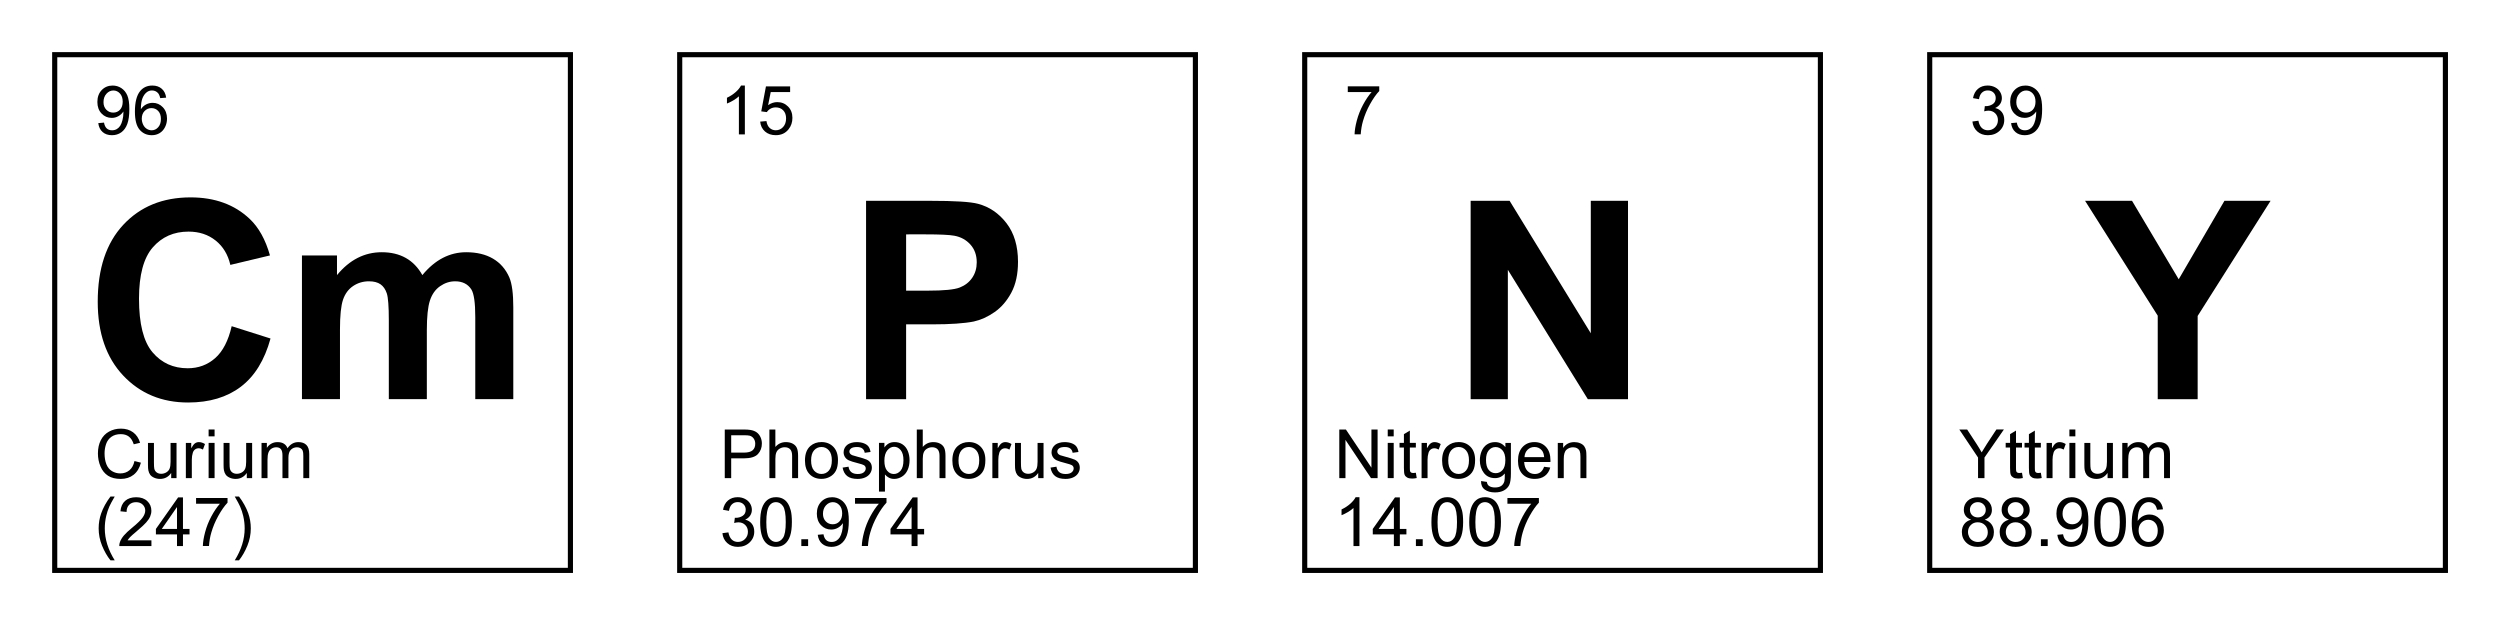
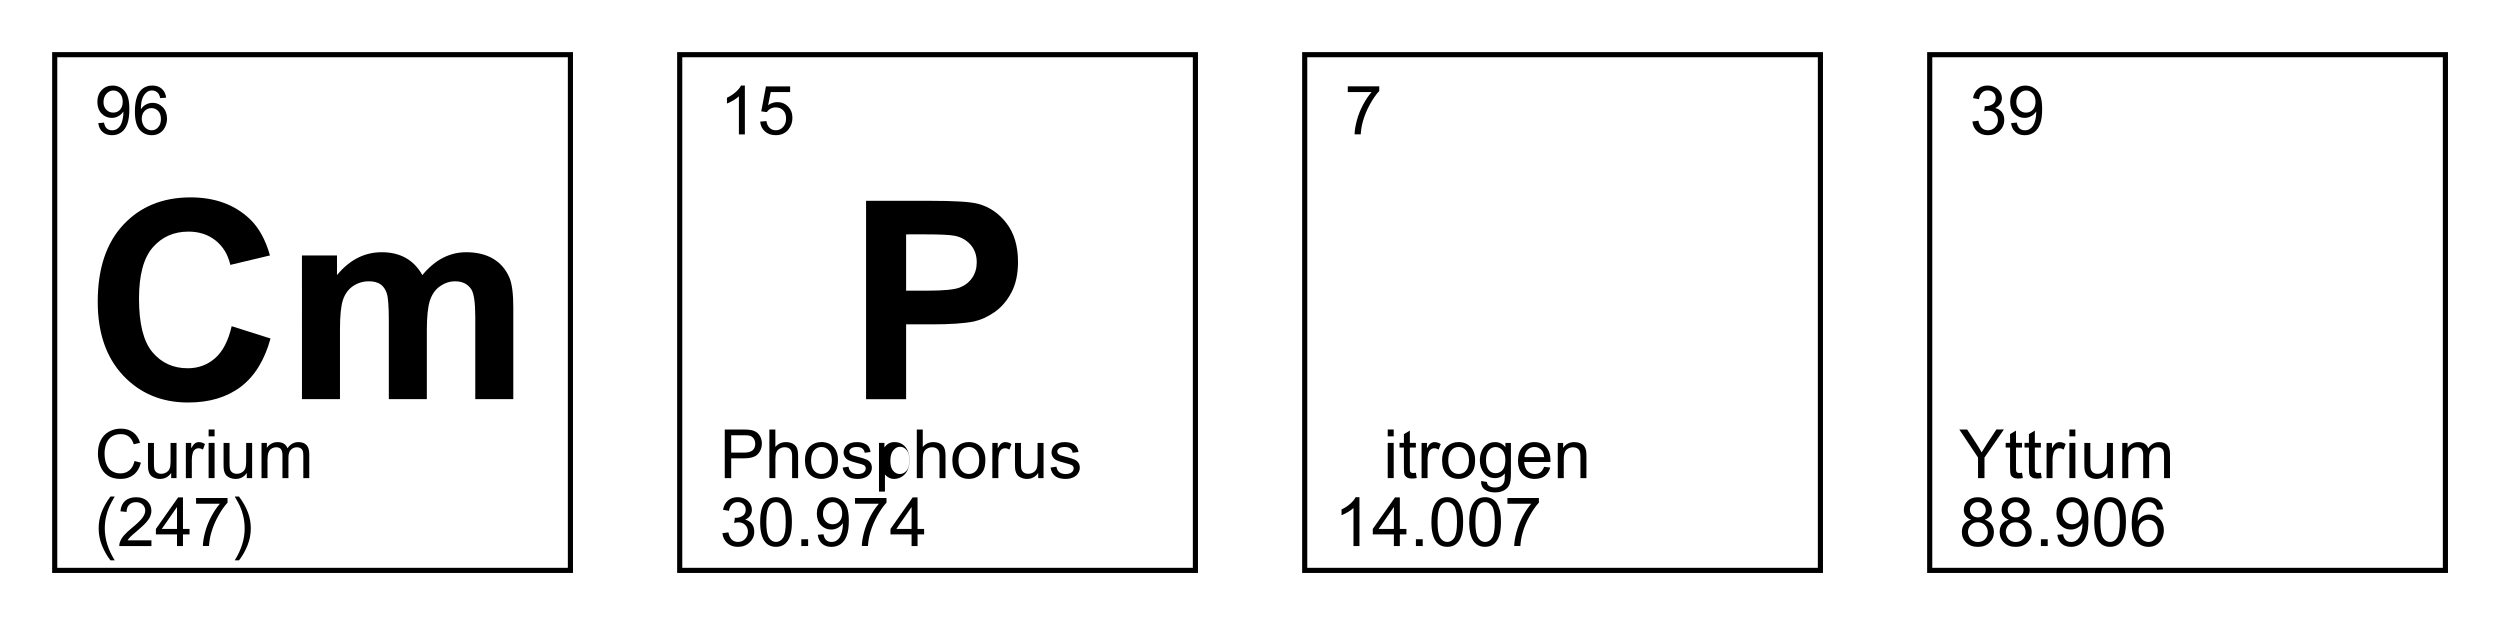
<svg xmlns="http://www.w3.org/2000/svg" xmlns:ns1="http://sodipodi.sourceforge.net/DTD/sodipodi-0.dtd" xmlns:ns2="http://www.inkscape.org/namespaces/inkscape" id="svg2" ns1:docname="New document 1" viewBox="0 0 480 120" version="1.1" ns2:version="0.48.4 r9939">
  <ns1:namedview id="base" bordercolor="#666666" ns2:pageshadow="2" ns2:window-y="-8" fit-margin-left="10" pagecolor="#ffffff" fit-margin-top="10" ns2:window-maximized="1" ns2:zoom="1.4142136" ns2:window-x="-8" ns2:window-height="706" showgrid="false" borderopacity="1.0" ns2:current-layer="layer1" ns2:cx="252.24566" ns2:cy="81.845416" fit-margin-right="10" fit-margin-bottom="10" ns2:window-width="1366" ns2:pageopacity="0.0" ns2:document-units="px" />
  <g id="layer1" ns2:label="Layer 1" ns2:groupmode="layer" transform="translate(-60.906 -389.19)">
    <g id="g3361">
      <g id="g3283">
        <path id="rect2989" style="stroke:#000000;stroke-width:.986px;fill:none" ns2:connector-curvature="0" d="m71.411 399.69h99.014v99.014h-99.014z" />
        <path id="path3074" d="m105.39 451.82 7.456 2.364c-1.143 4.157-3.044 7.244-5.702 9.261-2.659 2.018-6.031 3.026-10.119 3.026-5.057 0-9.214-1.728-12.47-5.183-3.256-3.455-4.884-8.179-4.884-14.171-0-6.339 1.637-11.262 4.91-14.769s7.577-5.261 12.911-5.261c4.659 0 8.443 1.377 11.353 4.131 1.732 1.628 3.031 3.966 3.897 7.014l-7.612 1.819c-0.45-1.974-1.39-3.533-2.819-4.676-1.429-1.143-3.165-1.714-5.209-1.715-2.823 0-5.113 1.013-6.871 3.039s-2.637 5.308-2.637 9.846c-0 4.815 0.866 8.244 2.598 10.287 1.732 2.044 3.983 3.065 6.754 3.065 2.044 0 3.801-0.649 5.274-1.948 1.472-1.299 2.529-3.342 3.169-6.131z" style="fill:#000000" ns2:connector-curvature="0" />
        <path id="path3076" d="m118.88 438.24h6.728v3.767c2.407-2.927 5.274-4.39 8.599-4.39 1.766 0 3.299 0.364 4.598 1.091 1.299 0.727 2.364 1.827 3.195 3.299 1.212-1.472 2.52-2.572 3.923-3.299 1.403-0.727 2.901-1.091 4.494-1.091 2.026 0 3.741 0.411 5.144 1.234 1.403 0.823 2.451 2.031 3.143 3.624 0.502 1.178 0.753 3.083 0.753 5.715v17.639h-7.3v-15.769c-0-2.736-0.251-4.503-0.753-5.3-0.675-1.039-1.715-1.559-3.117-1.559-1.022 0-1.983 0.312-2.884 0.935-0.901 0.624-1.55 1.537-1.948 2.741-0.398 1.204-0.598 3.104-0.598 5.702v13.249h-7.3v-15.119c-0-2.684-0.13-4.416-0.39-5.196-0.26-0.779-0.662-1.359-1.208-1.741-0.546-0.381-1.286-0.572-2.221-0.572-1.126 0-2.139 0.303-3.039 0.909-0.901 0.606-1.546 1.481-1.935 2.624-0.39 1.143-0.585 3.039-0.585 5.689v13.405h-7.3z" style="fill:#000000" ns2:connector-curvature="0" />
        <path id="path3088" d="m86.726 477.71 1.235 0.312c-0.259 1.015-0.725 1.788-1.398 2.321-0.673 0.533-1.495 0.799-2.468 0.799-1.006 0-1.825-0.205-2.455-0.615-0.63-0.41-1.11-1.003-1.439-1.78-0.329-0.777-0.494-1.611-0.494-2.503-0-0.972 0.186-1.82 0.557-2.544 0.371-0.724 0.9-1.274 1.586-1.649 0.686-0.376 1.44-0.564 2.264-0.564 0.934 0 1.719 0.238 2.356 0.713 0.637 0.475 1.08 1.144 1.331 2.006l-1.216 0.287c-0.217-0.679-0.531-1.174-0.942-1.484-0.412-0.31-0.93-0.465-1.554-0.465-0.717 0-1.317 0.172-1.799 0.516-0.482 0.344-0.82 0.806-1.016 1.385-0.195 0.58-0.293 1.177-0.293 1.793-0 0.794 0.116 1.487 0.347 2.079 0.231 0.592 0.591 1.035 1.079 1.328 0.488 0.293 1.017 0.439 1.586 0.439 0.692 0 1.278-0.2 1.758-0.599 0.48-0.399 0.804-0.991 0.974-1.777z" style="fill:#000000" ns2:connector-curvature="0" />
        <path id="path3090" d="m93.775 480.99v-0.993c-0.526 0.764-1.242 1.146-2.146 1.146-0.399 0-0.772-0.076-1.118-0.229-0.346-0.153-0.603-0.345-0.771-0.576-0.168-0.231-0.285-0.515-0.353-0.85-0.047-0.225-0.07-0.582-0.07-1.07v-4.19h1.146v3.751c-0 0.599 0.023 1.002 0.07 1.21 0.072 0.301 0.225 0.538 0.459 0.71s0.522 0.258 0.866 0.258c0.344 0 0.667-0.088 0.968-0.264 0.301-0.176 0.515-0.416 0.64-0.72 0.125-0.304 0.188-0.744 0.188-1.321v-3.623h1.146v6.763z" style="fill:#000000" ns2:connector-curvature="0" />
        <path id="path3092" d="m96.59 480.99v-6.763h1.032v1.025c0.263-0.48 0.506-0.796 0.729-0.949 0.223-0.153 0.468-0.229 0.736-0.229 0.386 0 0.779 0.123 1.178 0.369l-0.395 1.063c-0.28-0.166-0.56-0.248-0.841-0.248-0.25 0-0.475 0.075-0.675 0.226-0.2 0.151-0.342 0.36-0.427 0.627-0.127 0.408-0.191 0.853-0.191 1.337v3.541z" style="fill:#000000" ns2:connector-curvature="0" />
        <path id="path3094" d="m100.96 472.97v-1.318h1.146v1.318zm0 8.017v-6.763h1.146v6.763z" style="fill:#000000" ns2:connector-curvature="0" />
        <path id="path3096" d="m108.29 480.99v-0.993c-0.526 0.764-1.242 1.146-2.146 1.146-0.399 0-0.772-0.076-1.118-0.229-0.346-0.153-0.603-0.345-0.771-0.576-0.168-0.231-0.285-0.515-0.353-0.85-0.047-0.225-0.07-0.582-0.07-1.07v-4.19h1.146v3.751c0 0.599 0.023 1.002 0.07 1.21 0.072 0.301 0.225 0.538 0.459 0.71 0.233 0.172 0.522 0.258 0.866 0.258 0.344 0 0.667-0.088 0.968-0.264 0.301-0.176 0.515-0.416 0.64-0.72 0.125-0.304 0.188-0.744 0.188-1.321v-3.623h1.146v6.763z" style="fill:#000000" ns2:connector-curvature="0" />
        <path id="path3098" d="m111.12 480.99v-6.763h1.025v0.949c0.212-0.331 0.495-0.598 0.847-0.799 0.352-0.202 0.754-0.302 1.204-0.302 0.501 0 0.912 0.104 1.232 0.312 0.321 0.208 0.547 0.499 0.678 0.872 0.535-0.79 1.231-1.185 2.089-1.185 0.671 0 1.187 0.186 1.547 0.557 0.361 0.371 0.541 0.944 0.541 1.716v4.642h-1.14v-4.26c-0-0.459-0.037-0.789-0.111-0.99-0.074-0.202-0.209-0.364-0.404-0.487-0.195-0.123-0.425-0.185-0.688-0.185-0.475 0-0.87 0.158-1.185 0.474-0.314 0.316-0.471 0.823-0.471 1.519v3.929h-1.146v-4.394c-0-0.509-0.093-0.892-0.28-1.146-0.187-0.255-0.492-0.382-0.917-0.382-0.323 0-0.621 0.085-0.895 0.255-0.274 0.17-0.472 0.418-0.595 0.745-0.123 0.327-0.185 0.798-0.185 1.414v3.509z" style="fill:#000000" ns2:connector-curvature="0" />
        <path id="path3100" d="m82.109 496.77c-0.633-0.798-1.167-1.732-1.605-2.802-0.437-1.07-0.656-2.178-0.656-3.324-0-1.01 0.163-1.978 0.49-2.904 0.382-1.074 0.972-2.144 1.77-3.209h0.821c-0.514 0.883-0.853 1.514-1.019 1.891-0.259 0.586-0.463 1.197-0.611 1.834-0.183 0.794-0.274 1.592-0.274 2.394-0 2.042 0.635 4.082 1.904 6.12z" style="fill:#000000" ns2:connector-curvature="0" />
        <path id="path3102" d="m89.98 492.93v1.102h-6.171c-0.009-0.276 0.036-0.541 0.134-0.796 0.157-0.42 0.409-0.834 0.755-1.242 0.346-0.408 0.846-0.879 1.5-1.414 1.015-0.832 1.7-1.491 2.057-1.977 0.357-0.486 0.535-0.946 0.535-1.379-0-0.454-0.162-0.837-0.487-1.149-0.325-0.312-0.748-0.468-1.27-0.468-0.552 0-0.993 0.166-1.325 0.497-0.331 0.331-0.499 0.79-0.503 1.375l-1.178-0.121c0.081-0.879 0.384-1.548 0.911-2.009 0.526-0.461 1.233-0.691 2.121-0.691 0.896 0 1.605 0.248 2.127 0.745 0.522 0.497 0.783 1.112 0.783 1.847-0 0.374-0.076 0.741-0.229 1.102-0.153 0.361-0.406 0.741-0.761 1.14-0.354 0.399-0.944 0.947-1.767 1.643-0.688 0.577-1.129 0.969-1.325 1.175-0.195 0.206-0.357 0.413-0.484 0.621z" style="fill:#000000" ns2:connector-curvature="0" />
        <path id="path3104" d="m94.89 494.03v-2.235h-4.05v-1.051l4.26-6.05h0.936v6.05h1.261v1.051h-1.261v2.235zm0-3.286v-4.209l-2.923 4.209z" style="fill:#000000" ns2:connector-curvature="0" />
        <path id="path3106" d="m98.551 485.91v-1.102h6.043v0.892c-0.594 0.633-1.183 1.473-1.767 2.522-0.584 1.049-1.035 2.127-1.353 3.235-0.229 0.781-0.376 1.637-0.439 2.566h-1.178c0.013-0.734 0.157-1.622 0.433-2.662 0.276-1.04 0.672-2.043 1.188-3.009 0.516-0.966 1.065-1.78 1.646-2.442z" style="fill:#000000" ns2:connector-curvature="0" />
        <path id="path3108" d="m106.8 496.77h-0.821c1.269-2.038 1.904-4.078 1.904-6.12 0-0.798-0.091-1.59-0.274-2.375-0.144-0.637-0.346-1.248-0.605-1.834-0.166-0.382-0.507-1.019-1.025-1.91h0.821c0.798 1.066 1.388 2.135 1.77 3.209 0.327 0.925 0.49 1.893 0.49 2.904 0 1.146-0.22 2.254-0.659 3.324-0.439 1.07-0.973 2.004-1.602 2.802z" style="fill:#000000" ns2:connector-curvature="0" />
        <path id="path3144" d="m79.772 412.83 1.102-0.102c0.093 0.518 0.272 0.894 0.535 1.127 0.263 0.234 0.601 0.35 1.012 0.35 0.352 0 0.661-0.081 0.927-0.242 0.265-0.161 0.483-0.377 0.653-0.646 0.17-0.27 0.312-0.634 0.427-1.092 0.115-0.459 0.172-0.925 0.172-1.401-0-0.051-0.002-0.127-0.006-0.229-0.229 0.365-0.542 0.661-0.939 0.888-0.397 0.227-0.827 0.341-1.29 0.341-0.773 0-1.427-0.28-1.961-0.841-0.535-0.56-0.802-1.299-0.802-2.216-0-0.947 0.279-1.709 0.837-2.286 0.558-0.577 1.258-0.866 2.098-0.866 0.607 0 1.162 0.163 1.665 0.49 0.503 0.327 0.885 0.793 1.146 1.398 0.261 0.605 0.392 1.481 0.392 2.627-0 1.193-0.129 2.143-0.388 2.85-0.259 0.707-0.644 1.245-1.156 1.614-0.512 0.369-1.111 0.554-1.799 0.554-0.73 0-1.327-0.203-1.789-0.608-0.463-0.405-0.741-0.975-0.834-1.71zm4.693-4.12c-0-0.658-0.175-1.18-0.525-1.567-0.35-0.386-0.772-0.579-1.264-0.58-0.509 0-0.953 0.208-1.331 0.624-0.378 0.416-0.567 0.955-0.567 1.617-0 0.594 0.179 1.077 0.538 1.449 0.359 0.371 0.801 0.557 1.328 0.557 0.531 0 0.967-0.186 1.309-0.557 0.342-0.371 0.513-0.886 0.513-1.544z" style="fill:#000000" ns2:connector-curvature="0" />
        <path id="path3146" d="m92.807 407.94-1.14 0.089c-0.102-0.45-0.246-0.777-0.433-0.981-0.31-0.327-0.692-0.49-1.146-0.49-0.365 0-0.686 0.102-0.962 0.306-0.361 0.263-0.645 0.647-0.853 1.153-0.208 0.505-0.316 1.225-0.325 2.159 0.276-0.42 0.613-0.732 1.012-0.936 0.399-0.204 0.817-0.306 1.254-0.306 0.764 0 1.415 0.281 1.952 0.844 0.537 0.563 0.806 1.29 0.806 2.181-0 0.586-0.126 1.13-0.379 1.633-0.253 0.503-0.6 0.888-1.041 1.156-0.442 0.267-0.942 0.401-1.503 0.401-0.955 0-1.734-0.351-2.337-1.054-0.603-0.703-0.904-1.861-0.904-3.474-0-1.804 0.333-3.116 1-3.936 0.582-0.713 1.365-1.07 2.35-1.07 0.734 0 1.336 0.206 1.805 0.618 0.469 0.412 0.75 0.981 0.844 1.707zm-4.681 4.025c-0 0.395 0.084 0.773 0.252 1.133 0.168 0.361 0.402 0.636 0.704 0.825 0.301 0.189 0.618 0.283 0.949 0.283 0.484 0 0.9-0.195 1.248-0.586 0.348-0.391 0.522-0.921 0.522-1.592-0-0.645-0.172-1.154-0.516-1.525-0.344-0.371-0.777-0.557-1.299-0.557-0.518 0-0.957 0.186-1.318 0.557-0.361 0.371-0.541 0.859-0.541 1.462z" style="fill:#000000" ns2:connector-curvature="0" />
      </g>
      <g id="g3301">
        <path id="rect2991" style="stroke:#000000;stroke-width:.986px;fill:none" ns2:connector-curvature="0" d="m191.41 399.69h99.014v99.014h-99.014z" />
        <path id="path3079" d="m227.19 465.83v-38.084h12.34c4.676 0 7.724 0.191 9.144 0.572 2.182 0.572 4.009 1.814 5.481 3.728 1.472 1.914 2.208 4.386 2.208 7.417-0 2.338-0.424 4.304-1.273 5.897-0.849 1.593-1.927 2.845-3.234 3.754-1.308 0.909-2.637 1.511-3.988 1.806-1.836 0.364-4.494 0.546-7.975 0.546h-5.014v14.366zm7.69-31.642v10.807h4.208c3.031 0 5.057-0.199 6.079-0.598 1.022-0.398 1.823-1.022 2.403-1.87 0.58-0.849 0.87-1.836 0.87-2.962-0-1.385-0.407-2.529-1.221-3.429-0.814-0.901-1.845-1.463-3.091-1.689-0.918-0.173-2.762-0.26-5.533-0.26z" style="fill:#000000" ns2:connector-curvature="0" />
        <path id="path3111" d="m200.06 480.99v-9.336h3.522c0.62 0 1.093 0.03 1.42 0.089 0.459 0.076 0.843 0.222 1.153 0.436 0.31 0.214 0.559 0.515 0.748 0.901 0.189 0.386 0.283 0.811 0.283 1.274-0 0.794-0.253 1.466-0.758 2.015-0.505 0.55-1.418 0.825-2.738 0.825h-2.394v3.795zm1.235-4.897h2.413c0.798 0 1.365-0.149 1.7-0.446 0.335-0.297 0.503-0.715 0.503-1.254-0-0.391-0.099-0.725-0.296-1.003-0.197-0.278-0.457-0.462-0.78-0.551-0.208-0.055-0.592-0.083-1.153-0.083h-2.388z" style="fill:#000000" ns2:connector-curvature="0" />
        <path id="path3113" d="m208.63 480.99v-9.336h1.146v3.35c0.535-0.62 1.21-0.93 2.025-0.93 0.501 0 0.936 0.099 1.306 0.296 0.369 0.197 0.634 0.47 0.793 0.818 0.159 0.348 0.239 0.853 0.239 1.516v4.286h-1.146v-4.286c-0-0.573-0.124-0.99-0.373-1.251-0.248-0.261-0.6-0.392-1.054-0.392-0.34 0-0.659 0.088-0.958 0.264-0.299 0.176-0.513 0.415-0.64 0.716-0.127 0.301-0.191 0.717-0.191 1.248v3.7z" style="fill:#000000" ns2:connector-curvature="0" />
        <path id="path3115" d="m215.46 477.6c0-1.252 0.348-2.18 1.044-2.783 0.582-0.501 1.291-0.751 2.127-0.751 0.93 0 1.69 0.305 2.28 0.914 0.59 0.609 0.885 1.451 0.885 2.525 0 0.87-0.131 1.555-0.392 2.054-0.261 0.499-0.641 0.886-1.14 1.162-0.499 0.276-1.043 0.414-1.633 0.414-0.947 0-1.712-0.304-2.296-0.911-0.584-0.607-0.876-1.482-0.876-2.624zm1.178 0c0 0.866 0.189 1.515 0.567 1.945 0.378 0.431 0.853 0.646 1.427 0.646 0.569 0 1.042-0.217 1.42-0.65 0.378-0.433 0.567-1.093 0.567-1.98 0-0.836-0.19-1.47-0.57-1.901-0.38-0.431-0.852-0.646-1.417-0.646-0.573 0-1.049 0.214-1.427 0.643-0.378 0.429-0.567 1.076-0.567 1.942z" style="fill:#000000" ns2:connector-curvature="0" />
        <path id="path3117" d="m222.69 478.97 1.133-0.178c0.064 0.454 0.241 0.802 0.532 1.044 0.291 0.242 0.697 0.363 1.22 0.363 0.526 0 0.917-0.107 1.172-0.322 0.255-0.214 0.382-0.466 0.382-0.755-0-0.259-0.113-0.463-0.338-0.611-0.157-0.102-0.548-0.231-1.172-0.388-0.841-0.212-1.423-0.396-1.748-0.551-0.325-0.155-0.571-0.369-0.739-0.643s-0.252-0.576-0.252-0.907c0-0.301 0.069-0.581 0.207-0.837 0.138-0.257 0.326-0.47 0.564-0.64 0.178-0.132 0.421-0.243 0.729-0.334 0.308-0.091 0.638-0.137 0.99-0.137 0.531 0 0.997 0.076 1.398 0.229 0.401 0.153 0.697 0.36 0.888 0.621 0.191 0.261 0.323 0.61 0.395 1.048l-1.121 0.153c-0.051-0.348-0.198-0.62-0.443-0.815-0.244-0.195-0.589-0.293-1.035-0.293-0.526 0-0.902 0.087-1.127 0.261-0.225 0.174-0.338 0.378-0.338 0.611 0 0.149 0.047 0.282 0.14 0.401 0.093 0.123 0.24 0.225 0.439 0.306 0.115 0.043 0.452 0.14 1.012 0.293 0.811 0.217 1.377 0.394 1.697 0.532 0.321 0.138 0.572 0.339 0.755 0.602 0.183 0.263 0.274 0.59 0.274 0.981-0 0.382-0.111 0.742-0.334 1.079-0.223 0.338-0.544 0.599-0.965 0.783-0.42 0.185-0.896 0.277-1.426 0.277-0.879 0-1.548-0.183-2.009-0.548-0.461-0.365-0.755-0.906-0.882-1.624z" style="fill:#000000" ns2:connector-curvature="0" />
-         <path id="path3119" d="m229.67 483.58v-9.355h1.044v0.879c0.246-0.344 0.524-0.602 0.834-0.774 0.31-0.172 0.686-0.258 1.127-0.258 0.577 0 1.087 0.149 1.528 0.446 0.442 0.297 0.775 0.716 1 1.258 0.225 0.541 0.338 1.135 0.338 1.78 0 0.692-0.124 1.315-0.373 1.869-0.248 0.554-0.609 0.979-1.083 1.274-0.473 0.295-0.971 0.443-1.493 0.443-0.382 0-0.725-0.081-1.028-0.242-0.304-0.161-0.553-0.365-0.748-0.611v3.292zm1.038-5.935c0 0.87 0.176 1.514 0.529 1.929 0.352 0.416 0.779 0.624 1.28 0.624 0.509 0 0.946-0.215 1.309-0.646 0.363-0.431 0.544-1.099 0.544-2.003 0-0.862-0.177-1.507-0.532-1.936-0.354-0.429-0.778-0.643-1.27-0.643-0.488 0-0.92 0.228-1.296 0.685-0.376 0.456-0.564 1.12-0.564 1.99z" style="fill:#000000" ns2:connector-curvature="0" />
+         <path id="path3119" d="m229.67 483.58v-9.355h1.044v0.879c0.246-0.344 0.524-0.602 0.834-0.774 0.31-0.172 0.686-0.258 1.127-0.258 0.577 0 1.087 0.149 1.528 0.446 0.442 0.297 0.775 0.716 1 1.258 0.225 0.541 0.338 1.135 0.338 1.78 0 0.692-0.124 1.315-0.373 1.869-0.248 0.554-0.609 0.979-1.083 1.274-0.473 0.295-0.971 0.443-1.493 0.443-0.382 0-0.725-0.081-1.028-0.242-0.304-0.161-0.553-0.365-0.748-0.611v3.292m1.038-5.935c0 0.87 0.176 1.514 0.529 1.929 0.352 0.416 0.779 0.624 1.28 0.624 0.509 0 0.946-0.215 1.309-0.646 0.363-0.431 0.544-1.099 0.544-2.003 0-0.862-0.177-1.507-0.532-1.936-0.354-0.429-0.778-0.643-1.27-0.643-0.488 0-0.92 0.228-1.296 0.685-0.376 0.456-0.564 1.12-0.564 1.99z" style="fill:#000000" ns2:connector-curvature="0" />
        <path id="path3121" d="m236.93 480.99v-9.336h1.146v3.35c0.535-0.62 1.21-0.93 2.025-0.93 0.501 0 0.936 0.099 1.306 0.296 0.369 0.197 0.634 0.47 0.793 0.818 0.159 0.348 0.239 0.853 0.239 1.516v4.286h-1.146v-4.286c-0-0.573-0.124-0.99-0.373-1.251-0.248-0.261-0.6-0.392-1.054-0.392-0.34 0-0.659 0.088-0.958 0.264-0.299 0.176-0.513 0.415-0.64 0.716-0.127 0.301-0.191 0.717-0.191 1.248v3.7z" style="fill:#000000" ns2:connector-curvature="0" />
        <path id="path3123" d="m243.76 477.6c-0-1.252 0.348-2.18 1.044-2.783 0.582-0.501 1.291-0.751 2.127-0.751 0.93 0 1.69 0.305 2.28 0.914 0.59 0.609 0.885 1.451 0.885 2.525-0 0.87-0.131 1.555-0.392 2.054-0.261 0.499-0.641 0.886-1.14 1.162-0.499 0.276-1.043 0.414-1.633 0.414-0.947 0-1.712-0.304-2.296-0.911-0.584-0.607-0.876-1.482-0.876-2.624zm1.178 0c0 0.866 0.189 1.515 0.567 1.945 0.378 0.431 0.853 0.646 1.426 0.646 0.569 0 1.042-0.217 1.42-0.65 0.378-0.433 0.567-1.093 0.567-1.98-0-0.836-0.19-1.47-0.57-1.901s-0.852-0.646-1.417-0.646c-0.573 0-1.049 0.214-1.426 0.643-0.378 0.429-0.567 1.076-0.567 1.942z" style="fill:#000000" ns2:connector-curvature="0" />
        <path id="path3125" d="m251.44 480.99v-6.763h1.032v1.025c0.263-0.48 0.506-0.796 0.729-0.949 0.223-0.153 0.468-0.229 0.736-0.229 0.386 0 0.779 0.123 1.178 0.369l-0.395 1.063c-0.28-0.166-0.56-0.248-0.841-0.248-0.25 0-0.475 0.075-0.675 0.226-0.2 0.151-0.342 0.36-0.427 0.627-0.127 0.408-0.191 0.853-0.191 1.337v3.541z" style="fill:#000000" ns2:connector-curvature="0" />
        <path id="path3127" d="m260.24 480.99v-0.993c-0.526 0.764-1.242 1.146-2.146 1.146-0.399 0-0.772-0.076-1.118-0.229-0.346-0.153-0.603-0.345-0.771-0.576-0.168-0.231-0.286-0.515-0.353-0.85-0.047-0.225-0.07-0.582-0.07-1.07v-4.19h1.146v3.751c-0 0.599 0.023 1.002 0.07 1.21 0.072 0.301 0.225 0.538 0.459 0.71 0.233 0.172 0.522 0.258 0.866 0.258 0.344 0 0.667-0.088 0.968-0.264s0.515-0.416 0.64-0.72c0.125-0.304 0.188-0.744 0.188-1.321v-3.623h1.146v6.763z" style="fill:#000000" ns2:connector-curvature="0" />
        <path id="path3129" d="m262.61 478.97 1.133-0.178c0.064 0.454 0.241 0.802 0.532 1.044 0.291 0.242 0.697 0.363 1.22 0.363 0.526 0 0.917-0.107 1.172-0.322 0.255-0.214 0.382-0.466 0.382-0.755 0-0.259-0.113-0.463-0.338-0.611-0.157-0.102-0.548-0.231-1.172-0.388-0.841-0.212-1.423-0.396-1.748-0.551-0.325-0.155-0.571-0.369-0.739-0.643-0.168-0.274-0.252-0.576-0.252-0.907 0-0.301 0.069-0.581 0.207-0.837 0.138-0.257 0.326-0.47 0.564-0.64 0.178-0.132 0.421-0.243 0.729-0.334 0.308-0.091 0.638-0.137 0.99-0.137 0.531 0 0.997 0.076 1.398 0.229 0.401 0.153 0.697 0.36 0.888 0.621 0.191 0.261 0.323 0.61 0.395 1.048l-1.121 0.153c-0.051-0.348-0.198-0.62-0.443-0.815-0.244-0.195-0.589-0.293-1.035-0.293-0.526 0-0.902 0.087-1.127 0.261-0.225 0.174-0.338 0.378-0.338 0.611 0 0.149 0.047 0.282 0.14 0.401 0.093 0.123 0.24 0.225 0.439 0.306 0.115 0.043 0.452 0.14 1.012 0.293 0.811 0.217 1.377 0.394 1.697 0.532 0.321 0.138 0.572 0.339 0.755 0.602 0.183 0.263 0.274 0.59 0.274 0.981 0 0.382-0.111 0.742-0.334 1.079-0.223 0.338-0.544 0.599-0.965 0.783-0.42 0.185-0.896 0.277-1.426 0.277-0.879 0-1.548-0.183-2.009-0.548-0.461-0.365-0.755-0.906-0.882-1.624z" style="fill:#000000" ns2:connector-curvature="0" />
        <path id="path3131" d="m199.61 491.56 1.146-0.153c0.132 0.65 0.356 1.118 0.672 1.404 0.316 0.287 0.702 0.43 1.156 0.43 0.539 0 0.994-0.187 1.366-0.56 0.371-0.374 0.557-0.836 0.557-1.388 0-0.526-0.172-0.961-0.516-1.302-0.344-0.342-0.781-0.513-1.312-0.513-0.217 0-0.486 0.043-0.809 0.127l0.127-1.006c0.076 0.008 0.138 0.013 0.185 0.013 0.488 0 0.928-0.127 1.318-0.382 0.391-0.255 0.586-0.647 0.586-1.178-0-0.42-0.142-0.768-0.427-1.044-0.284-0.276-0.652-0.414-1.102-0.414-0.446 0-0.817 0.14-1.114 0.42-0.297 0.28-0.488 0.701-0.573 1.261l-1.146-0.204c0.14-0.768 0.459-1.364 0.955-1.786 0.497-0.422 1.114-0.634 1.853-0.634 0.509 0 0.979 0.109 1.407 0.328 0.429 0.219 0.757 0.517 0.984 0.895s0.341 0.779 0.341 1.204c-0 0.403-0.108 0.771-0.325 1.102-0.217 0.331-0.537 0.594-0.962 0.79 0.552 0.127 0.981 0.392 1.286 0.793 0.306 0.401 0.458 0.903 0.459 1.506-0 0.815-0.297 1.506-0.892 2.073-0.594 0.567-1.346 0.85-2.254 0.85-0.819 0-1.5-0.244-2.041-0.732-0.541-0.488-0.85-1.121-0.927-1.898z" style="fill:#000000" ns2:connector-curvature="0" />
        <path id="path3133" d="m206.86 489.42c0-1.104 0.114-1.992 0.341-2.665 0.227-0.673 0.565-1.192 1.012-1.557 0.448-0.365 1.012-0.548 1.691-0.548 0.501 0 0.94 0.101 1.318 0.302 0.378 0.202 0.69 0.492 0.936 0.872 0.246 0.38 0.439 0.843 0.58 1.388 0.14 0.546 0.21 1.281 0.21 2.207-0 1.095-0.113 1.979-0.338 2.652-0.225 0.673-0.561 1.193-1.009 1.56-0.448 0.367-1.014 0.551-1.697 0.551-0.9 0-1.607-0.323-2.121-0.968-0.616-0.777-0.923-2.042-0.923-3.795zm1.178 0c0 1.533 0.179 2.553 0.538 3.06 0.359 0.507 0.801 0.761 1.328 0.761 0.526 0 0.969-0.255 1.328-0.764 0.359-0.509 0.538-1.528 0.538-3.057-0-1.537-0.179-2.558-0.538-3.063-0.359-0.505-0.806-0.758-1.341-0.758-0.526 0-0.947 0.223-1.261 0.669-0.395 0.569-0.592 1.62-0.592 3.152z" style="fill:#000000" ns2:connector-curvature="0" />
        <path id="path3135" d="m214.76 494.03v-1.306h1.306v1.306z" style="fill:#000000" ns2:connector-curvature="0" />
        <path id="path3137" d="m217.91 491.87 1.102-0.102c0.093 0.518 0.272 0.894 0.535 1.127 0.263 0.234 0.601 0.35 1.012 0.35 0.352 0 0.661-0.081 0.927-0.242 0.265-0.161 0.483-0.377 0.653-0.646 0.17-0.27 0.312-0.634 0.427-1.092 0.115-0.459 0.172-0.925 0.172-1.401 0-0.051-0.002-0.127-0.006-0.229-0.229 0.365-0.542 0.661-0.939 0.888-0.397 0.227-0.827 0.341-1.29 0.341-0.773 0-1.427-0.28-1.961-0.841-0.535-0.56-0.802-1.299-0.802-2.216 0-0.947 0.279-1.709 0.837-2.286 0.558-0.577 1.258-0.866 2.098-0.866 0.607 0 1.162 0.163 1.665 0.49 0.503 0.327 0.885 0.793 1.146 1.398 0.261 0.605 0.392 1.481 0.392 2.627 0 1.193-0.129 2.143-0.388 2.85-0.259 0.707-0.644 1.245-1.156 1.614-0.512 0.369-1.111 0.554-1.799 0.554-0.73 0-1.327-0.203-1.789-0.608-0.463-0.405-0.741-0.975-0.834-1.71zm4.693-4.12c0-0.658-0.175-1.18-0.525-1.567-0.35-0.386-0.772-0.579-1.264-0.58-0.509 0-0.953 0.208-1.331 0.624-0.378 0.416-0.567 0.955-0.567 1.617 0 0.594 0.179 1.077 0.538 1.449 0.359 0.371 0.801 0.557 1.328 0.557 0.531 0 0.967-0.186 1.309-0.557 0.342-0.371 0.513-0.886 0.513-1.544z" style="fill:#000000" ns2:connector-curvature="0" />
        <path id="path3139" d="m225.07 485.91v-1.102h6.043v0.892c-0.594 0.633-1.183 1.473-1.767 2.522-0.584 1.049-1.035 2.127-1.353 3.235-0.229 0.781-0.376 1.637-0.439 2.566h-1.178c0.013-0.734 0.157-1.622 0.433-2.662 0.276-1.04 0.672-2.043 1.188-3.009 0.516-0.966 1.065-1.78 1.646-2.442z" style="fill:#000000" ns2:connector-curvature="0" />
        <path id="path3141" d="m235.93 494.03v-2.235h-4.05v-1.051l4.26-6.05h0.936v6.05h1.261v1.051h-1.261v2.235zm0-3.286v-4.209l-2.923 4.209z" style="fill:#000000" ns2:connector-curvature="0" />
        <path id="path3205" d="m203.92 414.99h-1.146v-7.304c-0.276 0.263-0.638 0.526-1.086 0.79-0.448 0.263-0.85 0.461-1.207 0.592v-1.108c0.641-0.301 1.201-0.667 1.681-1.095 0.48-0.429 0.819-0.845 1.019-1.248h0.739z" style="fill:#000000" ns2:connector-curvature="0" />
        <path id="path3207" d="m206.86 412.54 1.204-0.102c0.089 0.586 0.296 1.026 0.621 1.321 0.325 0.295 0.716 0.443 1.175 0.443 0.552 0 1.019-0.208 1.401-0.624 0.382-0.416 0.573-0.968 0.573-1.656-0-0.654-0.184-1.17-0.551-1.547-0.367-0.378-0.848-0.567-1.442-0.567-0.369 0-0.703 0.084-1 0.252-0.297 0.168-0.531 0.385-0.7 0.653l-1.076-0.14 0.904-4.795h4.642v1.095h-3.725l-0.503 2.509c0.56-0.391 1.148-0.586 1.764-0.586 0.815 0 1.503 0.282 2.063 0.847 0.56 0.565 0.841 1.291 0.841 2.178-0 0.845-0.246 1.575-0.739 2.191-0.599 0.756-1.416 1.133-2.452 1.133-0.849 0-1.542-0.238-2.079-0.713-0.537-0.475-0.844-1.106-0.92-1.891z" style="fill:#000000" ns2:connector-curvature="0" />
      </g>
      <g id="g3323">
        <path id="rect2993" style="stroke:#000000;stroke-width:.986px;fill:none" ns2:connector-curvature="0" d="m311.41 399.69h99.014v99.014h-99.014z" />
-         <path id="path3082" d="m343.27 465.83v-38.084h7.482l15.587 25.433v-25.433h7.144v38.084h-7.716l-15.353-24.835v24.835z" style="fill:#000000" ns2:connector-curvature="0" />
-         <path id="path3149" d="m318.05 480.99v-9.336h1.267l4.903 7.33v-7.33h1.185v9.336h-1.267l-4.903-7.336v7.336z" style="fill:#000000" ns2:connector-curvature="0" />
        <path id="path3151" d="m327.35 472.97v-1.318h1.146v1.318zm0 8.017v-6.763h1.146v6.763z" style="fill:#000000" ns2:connector-curvature="0" />
        <path id="path3153" d="m332.75 479.96 0.166 1.012c-0.323 0.068-0.611 0.102-0.866 0.102-0.416 0-0.739-0.066-0.968-0.197-0.229-0.132-0.391-0.305-0.484-0.519-0.093-0.214-0.14-0.665-0.14-1.353v-3.891h-0.841v-0.892h0.841v-1.675l1.14-0.688v2.363h1.153v0.892h-1.153v3.955c0 0.327 0.02 0.537 0.06 0.63 0.04 0.093 0.106 0.168 0.197 0.223 0.091 0.055 0.222 0.083 0.392 0.083 0.127 0 0.295-0.015 0.503-0.045z" style="fill:#000000" ns2:connector-curvature="0" />
        <path id="path3155" d="m333.85 480.99v-6.763h1.032v1.025c0.263-0.48 0.506-0.796 0.729-0.949 0.223-0.153 0.468-0.229 0.736-0.229 0.386 0 0.779 0.123 1.178 0.369l-0.395 1.063c-0.28-0.166-0.56-0.248-0.841-0.248-0.25 0-0.475 0.075-0.675 0.226-0.2 0.151-0.342 0.36-0.427 0.627-0.127 0.408-0.191 0.853-0.191 1.337v3.541z" style="fill:#000000" ns2:connector-curvature="0" />
        <path id="path3157" d="m337.79 477.6c0-1.252 0.348-2.18 1.044-2.783 0.582-0.501 1.291-0.751 2.127-0.751 0.93 0 1.69 0.305 2.28 0.914 0.59 0.609 0.885 1.451 0.885 2.525-0 0.87-0.131 1.555-0.392 2.054-0.261 0.499-0.641 0.886-1.14 1.162-0.499 0.276-1.043 0.414-1.633 0.414-0.947 0-1.712-0.304-2.296-0.911-0.584-0.607-0.876-1.482-0.876-2.624zm1.178 0c0 0.866 0.189 1.515 0.567 1.945 0.378 0.431 0.853 0.646 1.427 0.646 0.569 0 1.042-0.217 1.42-0.65 0.378-0.433 0.567-1.093 0.567-1.98-0-0.836-0.19-1.47-0.57-1.901-0.38-0.431-0.852-0.646-1.417-0.646-0.573 0-1.049 0.214-1.427 0.643-0.378 0.429-0.567 1.076-0.567 1.942z" style="fill:#000000" ns2:connector-curvature="0" />
        <path id="path3159" d="m345.27 481.55 1.114 0.166c0.047 0.344 0.176 0.594 0.388 0.751 0.284 0.212 0.673 0.318 1.165 0.318 0.531 0 0.94-0.106 1.229-0.318 0.289-0.212 0.484-0.509 0.586-0.892 0.059-0.234 0.087-0.724 0.083-1.471-0.501 0.59-1.125 0.885-1.872 0.885-0.93 0-1.649-0.335-2.159-1.006-0.509-0.671-0.764-1.475-0.764-2.413 0-0.645 0.117-1.241 0.35-1.786 0.234-0.546 0.572-0.967 1.016-1.264 0.444-0.297 0.965-0.446 1.563-0.446 0.798 0 1.456 0.323 1.974 0.968v-0.815h1.057v5.846c-0 1.053-0.107 1.799-0.322 2.238-0.214 0.439-0.554 0.786-1.019 1.041-0.465 0.255-1.037 0.382-1.716 0.382-0.807 0-1.458-0.181-1.955-0.544-0.497-0.363-0.737-0.91-0.72-1.64zm0.949-4.063c0 0.887 0.176 1.535 0.529 1.942 0.352 0.408 0.794 0.611 1.325 0.611 0.526 0 0.968-0.203 1.325-0.608 0.357-0.405 0.535-1.041 0.535-1.907-0-0.828-0.184-1.452-0.551-1.872-0.367-0.42-0.81-0.63-1.328-0.63-0.509 0-0.942 0.207-1.299 0.621-0.357 0.414-0.535 1.028-0.535 1.844z" style="fill:#000000" ns2:connector-curvature="0" />
        <path id="path3161" d="m357.37 478.81 1.185 0.146c-0.187 0.692-0.533 1.229-1.038 1.611-0.505 0.382-1.151 0.573-1.936 0.573-0.989 0-1.774-0.305-2.353-0.914-0.58-0.609-0.869-1.464-0.869-2.563 0-1.138 0.293-2.021 0.879-2.649 0.586-0.628 1.346-0.942 2.28-0.942 0.904 0 1.643 0.308 2.216 0.923 0.573 0.616 0.86 1.482 0.86 2.598-0 0.068-0.002 0.17-0.006 0.306h-5.043c0.043 0.743 0.253 1.312 0.63 1.707 0.378 0.395 0.849 0.592 1.414 0.592 0.42 0 0.779-0.11 1.076-0.331 0.297-0.221 0.533-0.573 0.707-1.057zm-3.764-1.853h3.776c-0.051-0.569-0.195-0.996-0.433-1.28-0.365-0.442-0.838-0.662-1.42-0.662-0.526 0-0.969 0.176-1.328 0.529-0.359 0.352-0.557 0.824-0.595 1.414z" style="fill:#000000" ns2:connector-curvature="0" />
        <path id="path3163" d="m360 480.99v-6.763h1.032v0.962c0.497-0.743 1.214-1.114 2.152-1.114 0.408 0 0.782 0.073 1.124 0.22 0.342 0.146 0.598 0.339 0.767 0.576 0.17 0.238 0.289 0.52 0.357 0.847 0.043 0.212 0.064 0.584 0.064 1.114v4.158h-1.146v-4.114c-0-0.467-0.045-0.816-0.134-1.048-0.089-0.231-0.247-0.416-0.474-0.554-0.227-0.138-0.494-0.207-0.799-0.207-0.488 0-0.91 0.155-1.264 0.465-0.354 0.31-0.532 0.898-0.532 1.764v3.693z" style="fill:#000000" ns2:connector-curvature="0" />
        <path id="path3165" d="m321.92 494.03h-1.146v-7.304c-0.276 0.263-0.638 0.526-1.086 0.79-0.448 0.263-0.85 0.461-1.207 0.592v-1.108c0.641-0.301 1.201-0.667 1.681-1.095 0.48-0.429 0.819-0.845 1.019-1.248h0.739z" style="fill:#000000" ns2:connector-curvature="0" />
        <path id="path3167" d="m328.53 494.03v-2.235h-4.05v-1.051l4.26-6.05h0.936v6.05h1.261v1.051h-1.261v2.235zm0-3.286v-4.209l-2.923 4.209z" style="fill:#000000" ns2:connector-curvature="0" />
        <path id="path3169" d="m332.76 494.03v-1.306h1.306v1.306z" style="fill:#000000" ns2:connector-curvature="0" />
        <path id="path3171" d="m335.74 489.42c0-1.104 0.114-1.992 0.341-2.665 0.227-0.673 0.565-1.192 1.012-1.557 0.448-0.365 1.012-0.548 1.691-0.548 0.501 0 0.94 0.101 1.318 0.302 0.378 0.202 0.69 0.492 0.936 0.872 0.246 0.38 0.439 0.843 0.579 1.388 0.14 0.546 0.21 1.281 0.21 2.207-0 1.095-0.113 1.979-0.338 2.652-0.225 0.673-0.561 1.193-1.009 1.56-0.448 0.367-1.014 0.551-1.697 0.551-0.9 0-1.607-0.323-2.121-0.968-0.616-0.777-0.923-2.042-0.923-3.795zm1.178 0c0 1.533 0.179 2.553 0.538 3.06 0.359 0.507 0.801 0.761 1.328 0.761 0.526 0 0.969-0.255 1.328-0.764 0.359-0.509 0.538-1.528 0.538-3.057 0-1.537-0.179-2.558-0.538-3.063-0.359-0.505-0.806-0.758-1.341-0.758-0.526 0-0.947 0.223-1.261 0.669-0.395 0.569-0.592 1.62-0.592 3.152z" style="fill:#000000" ns2:connector-curvature="0" />
        <path id="path3173" d="m343 489.42c0-1.104 0.114-1.992 0.341-2.665 0.227-0.673 0.565-1.192 1.012-1.557 0.448-0.365 1.012-0.548 1.691-0.548 0.501 0 0.94 0.101 1.318 0.302 0.378 0.202 0.69 0.492 0.936 0.872 0.246 0.38 0.439 0.843 0.58 1.388 0.14 0.546 0.21 1.281 0.21 2.207-0 1.095-0.113 1.979-0.338 2.652-0.225 0.673-0.561 1.193-1.009 1.56-0.448 0.367-1.014 0.551-1.697 0.551-0.9 0-1.607-0.323-2.121-0.968-0.616-0.777-0.923-2.042-0.923-3.795zm1.178 0c0 1.533 0.179 2.553 0.538 3.06 0.359 0.507 0.801 0.761 1.328 0.761 0.526 0 0.969-0.255 1.328-0.764 0.359-0.509 0.538-1.528 0.538-3.057 0-1.537-0.179-2.558-0.538-3.063-0.359-0.505-0.806-0.758-1.341-0.758-0.526 0-0.947 0.223-1.261 0.669-0.395 0.569-0.592 1.62-0.592 3.152z" style="fill:#000000" ns2:connector-curvature="0" />
        <path id="path3175" d="m350.33 485.91v-1.102h6.043v0.892c-0.594 0.633-1.183 1.473-1.767 2.522-0.584 1.049-1.035 2.127-1.353 3.235-0.229 0.781-0.376 1.637-0.439 2.566h-1.178c0.013-0.734 0.157-1.622 0.433-2.662 0.276-1.04 0.672-2.043 1.188-3.009 0.516-0.966 1.065-1.78 1.646-2.442z" style="fill:#000000" ns2:connector-curvature="0" />
        <path id="path3210" d="m319.68 406.87v-1.102h6.043v0.892c-0.594 0.633-1.183 1.473-1.767 2.522-0.584 1.049-1.035 2.127-1.353 3.235-0.229 0.781-0.376 1.637-0.439 2.566h-1.178c0.013-0.734 0.157-1.622 0.433-2.662 0.276-1.04 0.672-2.043 1.188-3.009 0.516-0.966 1.065-1.78 1.646-2.442z" style="fill:#000000" ns2:connector-curvature="0" />
      </g>
      <g id="g3342">
        <path id="rect2995" style="stroke:#000000;stroke-width:.986px;fill:none" ns2:connector-curvature="0" d="m431.41 399.69h99.014v99.014h-99.014z" />
-         <path id="path3085" d="m475.19 465.83v-16.029l-13.95-22.056h9.014l8.963 15.067 8.781-15.067h8.859l-14.002 22.108v15.977z" style="fill:#000000" ns2:connector-curvature="0" />
        <path id="path3178" d="m440.69 480.99v-3.955l-3.598-5.381h1.503l1.84 2.815c0.34 0.526 0.656 1.053 0.949 1.579 0.28-0.488 0.62-1.038 1.019-1.649l1.808-2.745h1.439l-3.725 5.381v3.955z" style="fill:#000000" ns2:connector-curvature="0" />
        <path id="path3180" d="m449.13 479.96 0.166 1.012c-0.323 0.068-0.611 0.102-0.866 0.102-0.416 0-0.739-0.066-0.968-0.197-0.229-0.132-0.391-0.305-0.484-0.519-0.093-0.214-0.14-0.665-0.14-1.353v-3.891h-0.841v-0.892h0.841v-1.675l1.14-0.688v2.363h1.153v0.892h-1.153v3.955c0 0.327 0.02 0.537 0.06 0.63 0.04 0.093 0.106 0.168 0.197 0.223 0.091 0.055 0.222 0.083 0.392 0.083 0.127 0 0.295-0.015 0.503-0.045z" style="fill:#000000" ns2:connector-curvature="0" />
        <path id="path3182" d="m452.75 479.96 0.166 1.012c-0.323 0.068-0.611 0.102-0.866 0.102-0.416 0-0.739-0.066-0.968-0.197-0.229-0.132-0.391-0.305-0.484-0.519-0.093-0.214-0.14-0.665-0.14-1.353v-3.891h-0.841v-0.892h0.841v-1.675l1.14-0.688v2.363h1.153v0.892h-1.153v3.955c-0 0.327 0.02 0.537 0.06 0.63 0.04 0.093 0.106 0.168 0.197 0.223 0.091 0.055 0.222 0.083 0.392 0.083 0.127 0 0.295-0.015 0.503-0.045z" style="fill:#000000" ns2:connector-curvature="0" />
        <path id="path3184" d="m453.85 480.99v-6.763h1.032v1.025c0.263-0.48 0.506-0.796 0.729-0.949 0.223-0.153 0.468-0.229 0.736-0.229 0.386 0 0.779 0.123 1.178 0.369l-0.395 1.063c-0.28-0.166-0.56-0.248-0.841-0.248-0.25 0-0.475 0.075-0.675 0.226-0.2 0.151-0.342 0.36-0.427 0.627-0.127 0.408-0.191 0.853-0.191 1.337v3.541z" style="fill:#000000" ns2:connector-curvature="0" />
        <path id="path3186" d="m458.23 472.97v-1.318h1.146v1.318zm0 8.017v-6.763h1.146v6.763z" style="fill:#000000" ns2:connector-curvature="0" />
        <path id="path3188" d="m465.56 480.99v-0.993c-0.526 0.764-1.242 1.146-2.146 1.146-0.399 0-0.772-0.076-1.118-0.229-0.346-0.153-0.603-0.345-0.771-0.576-0.168-0.231-0.286-0.515-0.353-0.85-0.047-0.225-0.07-0.582-0.07-1.07v-4.19h1.146v3.751c-0 0.599 0.023 1.002 0.07 1.21 0.072 0.301 0.225 0.538 0.459 0.71 0.233 0.172 0.522 0.258 0.866 0.258 0.344 0 0.667-0.088 0.968-0.264 0.301-0.176 0.515-0.416 0.64-0.72 0.125-0.304 0.188-0.744 0.188-1.321v-3.623h1.146v6.763z" style="fill:#000000" ns2:connector-curvature="0" />
        <path id="path3190" d="m468.38 480.99v-6.763h1.025v0.949c0.212-0.331 0.495-0.598 0.847-0.799 0.352-0.202 0.754-0.302 1.204-0.302 0.501 0 0.912 0.104 1.232 0.312 0.321 0.208 0.547 0.499 0.678 0.872 0.535-0.79 1.231-1.185 2.089-1.185 0.671 0 1.187 0.186 1.547 0.557 0.361 0.371 0.541 0.944 0.541 1.716v4.642h-1.14v-4.26c-0-0.459-0.037-0.789-0.111-0.99-0.074-0.202-0.209-0.364-0.404-0.487-0.195-0.123-0.425-0.185-0.688-0.185-0.475 0-0.87 0.158-1.185 0.474-0.314 0.316-0.471 0.823-0.471 1.519v3.929h-1.146v-4.394c0-0.509-0.093-0.892-0.28-1.146-0.187-0.255-0.492-0.382-0.917-0.382-0.323 0-0.621 0.085-0.895 0.255-0.274 0.17-0.472 0.418-0.595 0.745-0.123 0.327-0.185 0.798-0.185 1.414v3.509z" style="fill:#000000" ns2:connector-curvature="0" />
        <path id="path3192" d="m439.36 488.97c-0.475-0.174-0.828-0.422-1.057-0.745-0.229-0.323-0.344-0.709-0.344-1.159 0-0.679 0.244-1.25 0.732-1.713 0.488-0.463 1.138-0.694 1.949-0.694 0.815 0 1.471 0.237 1.968 0.71 0.497 0.473 0.745 1.05 0.745 1.729-0 0.433-0.114 0.81-0.341 1.13-0.227 0.321-0.572 0.568-1.035 0.742 0.573 0.187 1.009 0.488 1.309 0.904s0.449 0.913 0.449 1.49c0 0.798-0.282 1.469-0.847 2.012-0.565 0.543-1.308 0.815-2.229 0.815-0.921 0-1.664-0.273-2.229-0.818-0.565-0.546-0.847-1.226-0.847-2.041 0-0.607 0.154-1.115 0.462-1.525 0.308-0.41 0.746-0.689 1.315-0.837zm-0.229-1.942c-0 0.442 0.142 0.802 0.427 1.083 0.284 0.28 0.654 0.42 1.108 0.42 0.442 0 0.803-0.139 1.086-0.417 0.282-0.278 0.423-0.619 0.423-1.022-0-0.42-0.145-0.774-0.436-1.06-0.291-0.287-0.653-0.43-1.086-0.43-0.437 0-0.8 0.14-1.089 0.42-0.289 0.28-0.433 0.616-0.433 1.006zm-0.369 4.311c-0 0.327 0.077 0.643 0.232 0.949 0.155 0.306 0.385 0.542 0.691 0.71 0.306 0.168 0.635 0.252 0.987 0.252 0.548 0 1-0.176 1.356-0.529 0.357-0.352 0.535-0.8 0.535-1.344 0-0.552-0.184-1.008-0.551-1.369-0.367-0.361-0.827-0.541-1.379-0.541-0.539 0-0.986 0.178-1.341 0.535-0.354 0.357-0.532 0.802-0.532 1.337z" style="fill:#000000" ns2:connector-curvature="0" />
        <path id="path3194" d="m446.62 488.97c-0.475-0.174-0.828-0.422-1.057-0.745-0.229-0.323-0.344-0.709-0.344-1.159 0-0.679 0.244-1.25 0.732-1.713 0.488-0.463 1.138-0.694 1.949-0.694 0.815 0 1.471 0.237 1.968 0.71 0.497 0.473 0.745 1.05 0.745 1.729-0 0.433-0.114 0.81-0.341 1.13-0.227 0.321-0.572 0.568-1.035 0.742 0.573 0.187 1.009 0.488 1.309 0.904s0.449 0.913 0.449 1.49c0 0.798-0.282 1.469-0.847 2.012-0.565 0.543-1.308 0.815-2.229 0.815-0.921 0-1.664-0.273-2.229-0.818-0.565-0.546-0.847-1.226-0.847-2.041 0-0.607 0.154-1.115 0.462-1.525 0.308-0.41 0.746-0.689 1.315-0.837zm-0.229-1.942c0 0.442 0.142 0.802 0.427 1.083 0.284 0.28 0.654 0.42 1.108 0.42 0.442 0 0.803-0.139 1.086-0.417 0.282-0.278 0.423-0.619 0.423-1.022-0-0.42-0.145-0.774-0.436-1.06-0.291-0.287-0.653-0.43-1.086-0.43-0.437 0-0.8 0.14-1.089 0.42-0.289 0.28-0.433 0.616-0.433 1.006zm-0.369 4.311c0 0.327 0.077 0.643 0.232 0.949 0.155 0.306 0.385 0.542 0.691 0.71 0.306 0.168 0.635 0.252 0.987 0.252 0.548 0 1-0.176 1.356-0.529 0.357-0.352 0.535-0.8 0.535-1.344 0-0.552-0.184-1.008-0.551-1.369-0.367-0.361-0.827-0.541-1.379-0.541-0.539 0-0.986 0.178-1.341 0.535-0.354 0.357-0.532 0.802-0.532 1.337z" style="fill:#000000" ns2:connector-curvature="0" />
        <path id="path3196" d="m452.76 494.03v-1.306h1.306v1.306z" style="fill:#000000" ns2:connector-curvature="0" />
        <path id="path3198" d="m455.91 491.87 1.102-0.102c0.093 0.518 0.272 0.894 0.535 1.127 0.263 0.234 0.601 0.35 1.012 0.35 0.352 0 0.661-0.081 0.927-0.242 0.265-0.161 0.483-0.377 0.653-0.646 0.17-0.27 0.312-0.634 0.427-1.092 0.115-0.459 0.172-0.925 0.172-1.401 0-0.051-0.002-0.127-0.006-0.229-0.229 0.365-0.542 0.661-0.939 0.888-0.397 0.227-0.827 0.341-1.29 0.341-0.773 0-1.427-0.28-1.961-0.841-0.535-0.56-0.802-1.299-0.802-2.216 0-0.947 0.279-1.709 0.837-2.286 0.558-0.577 1.258-0.866 2.098-0.866 0.607 0 1.162 0.163 1.665 0.49 0.503 0.327 0.885 0.793 1.146 1.398 0.261 0.605 0.392 1.481 0.392 2.627 0 1.193-0.129 2.143-0.388 2.85-0.259 0.707-0.644 1.245-1.156 1.614-0.512 0.369-1.111 0.554-1.799 0.554-0.73 0-1.327-0.203-1.789-0.608-0.463-0.405-0.741-0.975-0.834-1.71zm4.693-4.12c0-0.658-0.175-1.18-0.525-1.567-0.35-0.386-0.772-0.579-1.264-0.58-0.509 0-0.953 0.208-1.331 0.624-0.378 0.416-0.567 0.955-0.567 1.617 0 0.594 0.179 1.077 0.538 1.449 0.359 0.371 0.801 0.557 1.328 0.557 0.531 0 0.967-0.186 1.309-0.557 0.342-0.371 0.513-0.886 0.513-1.544z" style="fill:#000000" ns2:connector-curvature="0" />
        <path id="path3200" d="m463 489.42c0-1.104 0.114-1.992 0.341-2.665 0.227-0.673 0.565-1.192 1.012-1.557 0.448-0.365 1.012-0.548 1.691-0.548 0.501 0 0.94 0.101 1.318 0.302 0.378 0.202 0.69 0.492 0.936 0.872 0.246 0.38 0.439 0.843 0.58 1.388 0.14 0.546 0.21 1.281 0.21 2.207-0 1.095-0.113 1.979-0.338 2.652-0.225 0.673-0.561 1.193-1.009 1.56-0.448 0.367-1.014 0.551-1.697 0.551-0.9 0-1.607-0.323-2.121-0.968-0.616-0.777-0.923-2.042-0.923-3.795zm1.178 0c0 1.533 0.179 2.553 0.538 3.06 0.359 0.507 0.801 0.761 1.328 0.761 0.526 0 0.969-0.255 1.328-0.764 0.359-0.509 0.538-1.528 0.538-3.057 0-1.537-0.179-2.558-0.538-3.063-0.359-0.505-0.806-0.758-1.341-0.758-0.526 0-0.947 0.223-1.261 0.669-0.395 0.569-0.592 1.62-0.592 3.152z" style="fill:#000000" ns2:connector-curvature="0" />
        <path id="path3202" d="m476.2 486.98-1.14 0.089c-0.102-0.45-0.246-0.777-0.433-0.981-0.31-0.327-0.692-0.49-1.146-0.49-0.365 0-0.686 0.102-0.962 0.306-0.361 0.263-0.645 0.647-0.853 1.153-0.208 0.505-0.316 1.225-0.325 2.159 0.276-0.42 0.613-0.732 1.012-0.936 0.399-0.204 0.817-0.306 1.254-0.306 0.764 0 1.415 0.281 1.952 0.844 0.537 0.563 0.806 1.29 0.806 2.181 0 0.586-0.126 1.13-0.379 1.633-0.253 0.503-0.6 0.888-1.041 1.156-0.442 0.267-0.942 0.401-1.503 0.401-0.955 0-1.734-0.351-2.337-1.054-0.603-0.703-0.904-1.861-0.904-3.474 0-1.804 0.333-3.116 1-3.936 0.582-0.713 1.365-1.07 2.35-1.07 0.734 0 1.336 0.206 1.805 0.618 0.469 0.412 0.75 0.981 0.844 1.707zm-4.681 4.025c0 0.395 0.084 0.773 0.252 1.133 0.168 0.361 0.402 0.636 0.704 0.825 0.301 0.189 0.618 0.283 0.949 0.283 0.484 0 0.9-0.195 1.248-0.586 0.348-0.391 0.522-0.921 0.522-1.592 0-0.645-0.172-1.154-0.516-1.525-0.344-0.371-0.777-0.557-1.299-0.557-0.518 0-0.957 0.186-1.318 0.557-0.361 0.371-0.541 0.859-0.541 1.462z" style="fill:#000000" ns2:connector-curvature="0" />
        <path id="path3213" d="m439.61 412.52 1.146-0.153c0.132 0.65 0.356 1.118 0.672 1.404 0.316 0.287 0.702 0.43 1.156 0.43 0.539 0 0.994-0.187 1.366-0.56 0.371-0.374 0.557-0.836 0.557-1.388 0-0.526-0.172-0.961-0.516-1.302-0.344-0.342-0.781-0.513-1.312-0.513-0.217 0-0.486 0.042-0.809 0.127l0.127-1.006c0.076 0.008 0.138 0.013 0.185 0.013 0.488 0 0.928-0.127 1.318-0.382 0.391-0.255 0.586-0.647 0.586-1.178-0-0.42-0.142-0.768-0.427-1.044-0.284-0.276-0.652-0.414-1.102-0.414-0.446 0-0.817 0.14-1.114 0.42-0.297 0.28-0.488 0.701-0.573 1.261l-1.146-0.204c0.14-0.768 0.459-1.364 0.955-1.786 0.497-0.422 1.114-0.634 1.853-0.634 0.509 0 0.979 0.109 1.407 0.328 0.429 0.219 0.757 0.517 0.984 0.895 0.227 0.378 0.341 0.779 0.341 1.204-0 0.403-0.108 0.771-0.325 1.102-0.217 0.331-0.537 0.594-0.962 0.79 0.552 0.127 0.981 0.392 1.286 0.793 0.306 0.401 0.458 0.903 0.459 1.506-0 0.815-0.297 1.506-0.892 2.073-0.594 0.567-1.346 0.85-2.254 0.85-0.819 0-1.5-0.244-2.041-0.732-0.541-0.488-0.85-1.121-0.927-1.898z" style="fill:#000000" ns2:connector-curvature="0" />
        <path id="path3215" d="m447.03 412.83 1.102-0.102c0.093 0.518 0.272 0.894 0.535 1.127 0.263 0.234 0.601 0.35 1.012 0.35 0.352 0 0.661-0.081 0.927-0.242 0.265-0.161 0.483-0.377 0.653-0.646 0.17-0.27 0.312-0.634 0.427-1.092 0.115-0.459 0.172-0.925 0.172-1.401 0-0.051-0.002-0.127-0.006-0.229-0.229 0.365-0.542 0.661-0.939 0.888-0.397 0.227-0.827 0.341-1.29 0.341-0.773 0-1.427-0.28-1.961-0.841-0.535-0.56-0.802-1.299-0.802-2.216 0-0.947 0.279-1.709 0.837-2.286 0.558-0.577 1.258-0.866 2.098-0.866 0.607 0 1.162 0.163 1.665 0.49 0.503 0.327 0.885 0.793 1.146 1.398 0.261 0.605 0.392 1.481 0.392 2.627 0 1.193-0.129 2.143-0.388 2.85-0.259 0.707-0.644 1.245-1.156 1.614-0.512 0.369-1.111 0.554-1.799 0.554-0.73 0-1.327-0.203-1.789-0.608-0.463-0.405-0.741-0.975-0.834-1.71zm4.693-4.12c0-0.658-0.175-1.18-0.525-1.567-0.35-0.386-0.772-0.579-1.264-0.58-0.509 0-0.953 0.208-1.331 0.624-0.378 0.416-0.567 0.955-0.567 1.617 0 0.594 0.179 1.077 0.538 1.449 0.359 0.371 0.801 0.557 1.328 0.557 0.531 0 0.967-0.186 1.309-0.557 0.342-0.371 0.513-0.886 0.513-1.544z" style="fill:#000000" ns2:connector-curvature="0" />
      </g>
    </g>
  </g>
</svg>